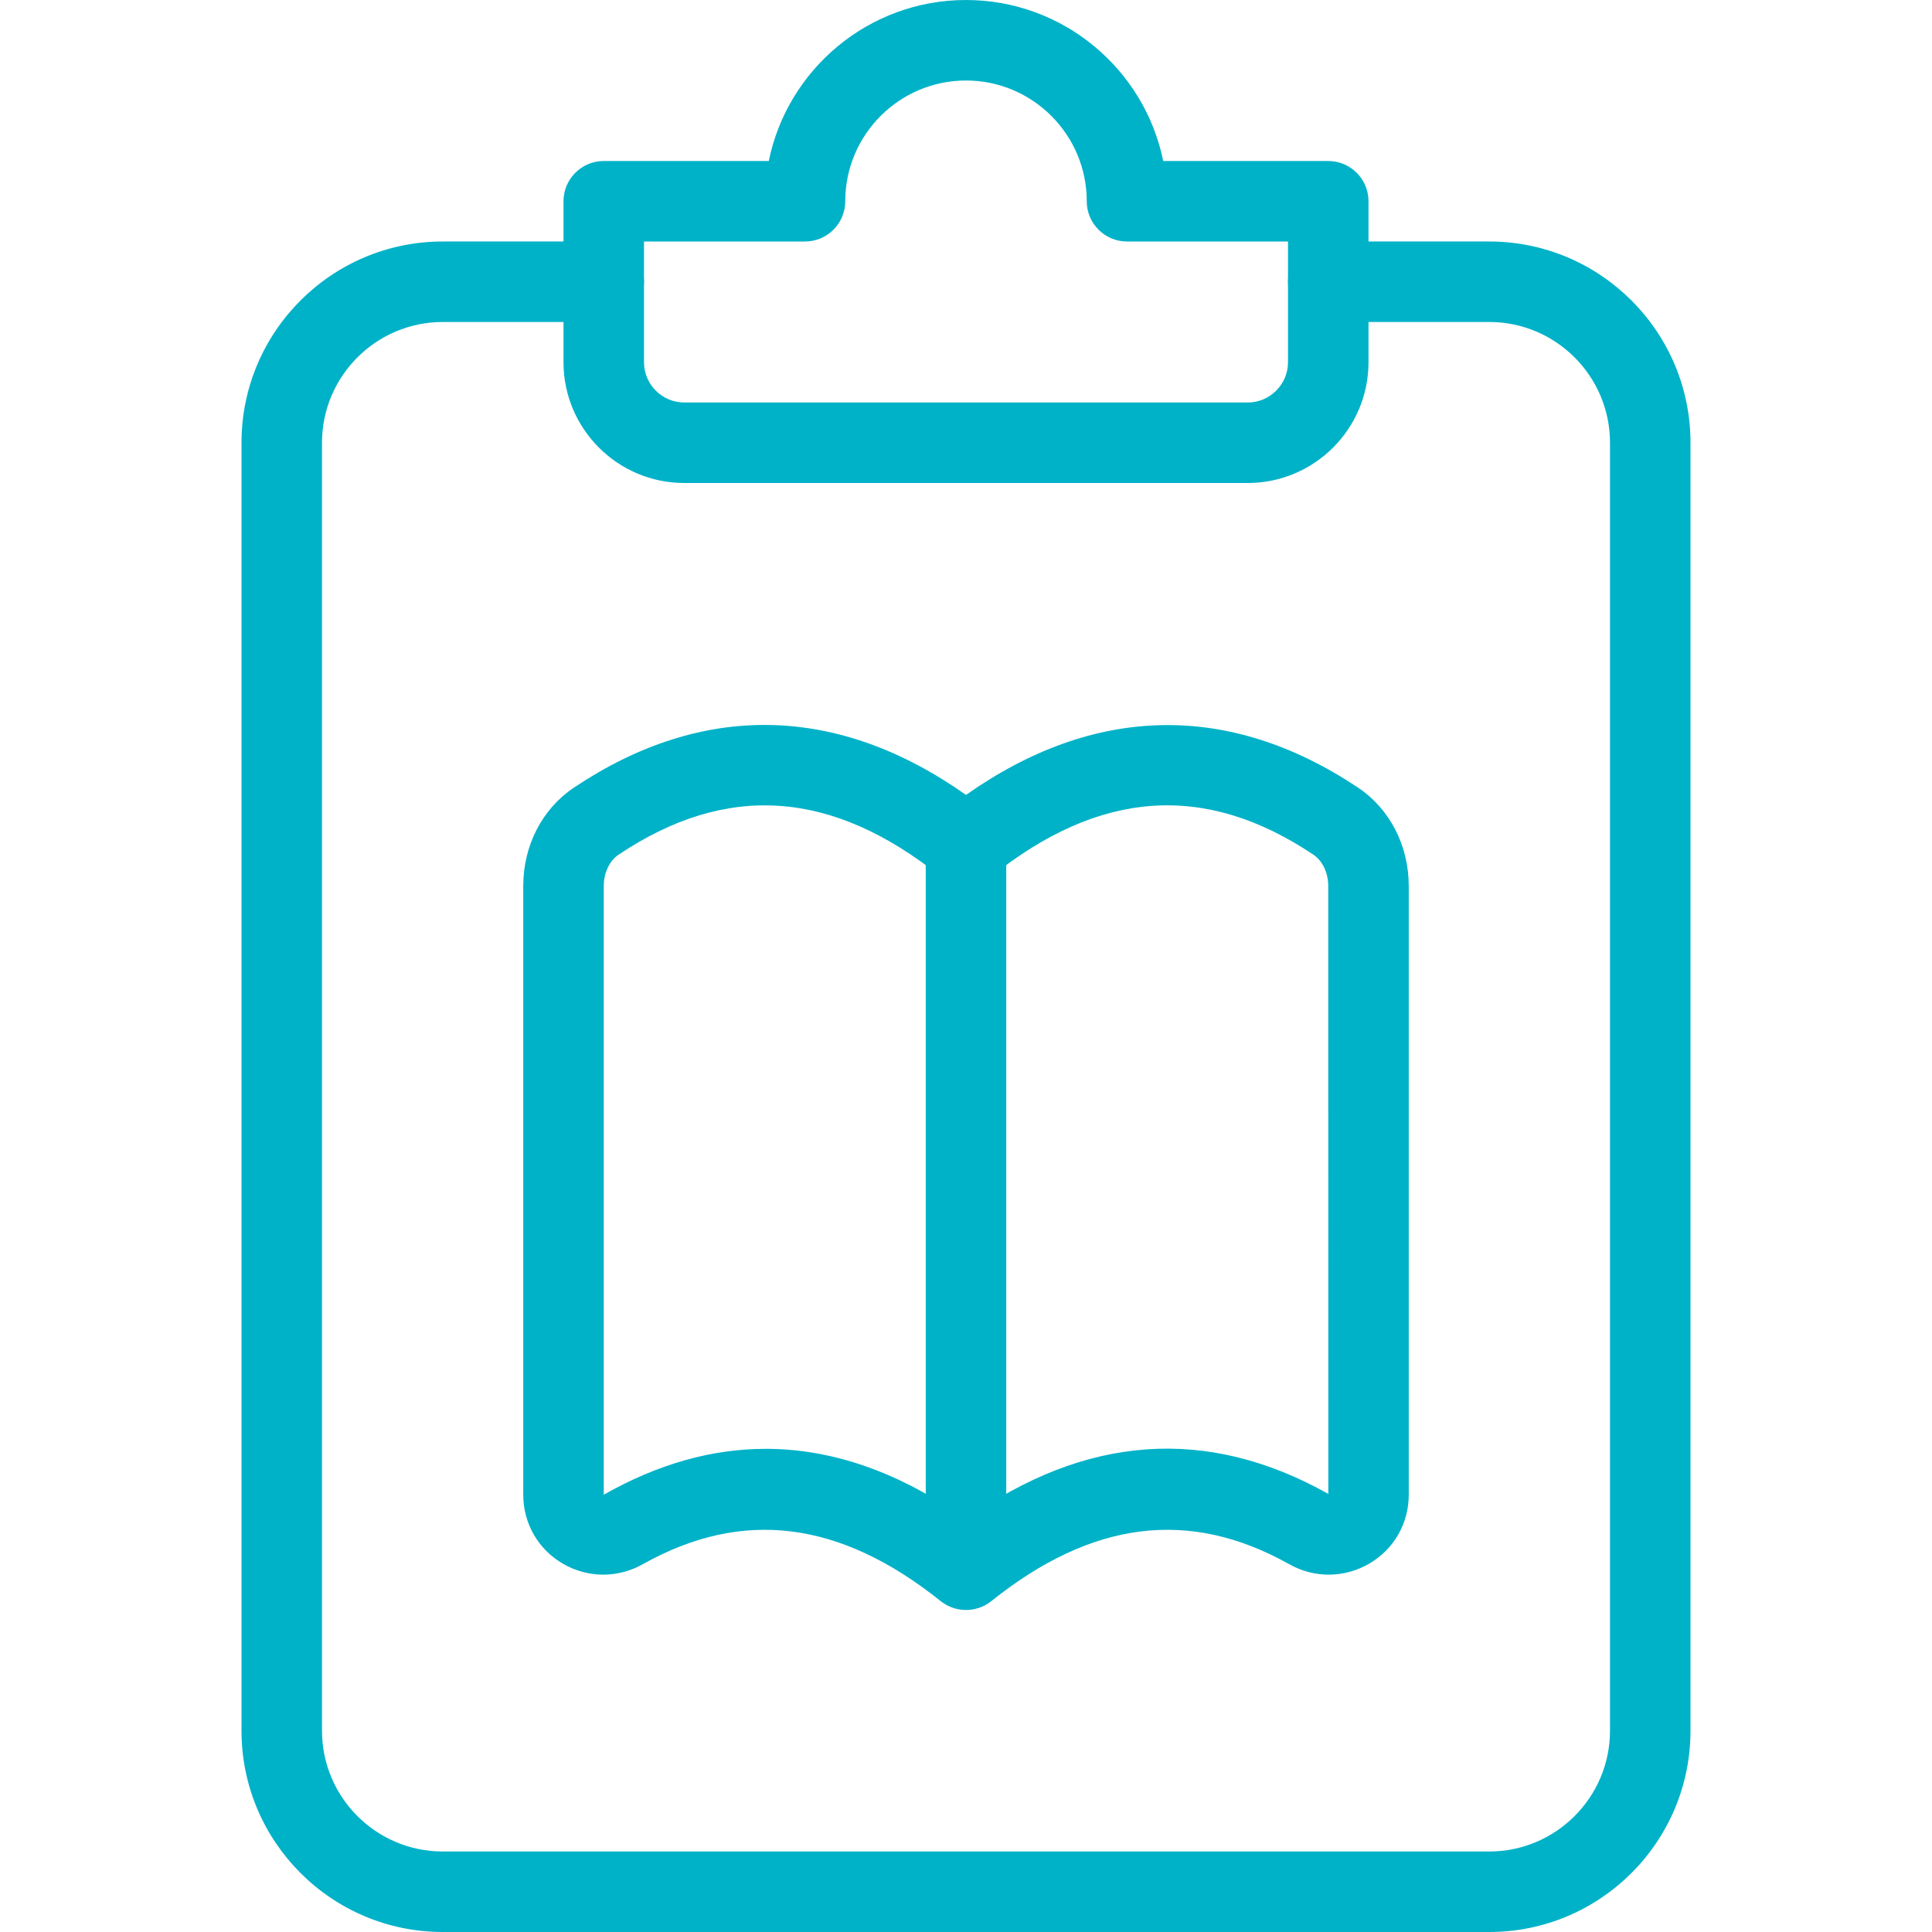
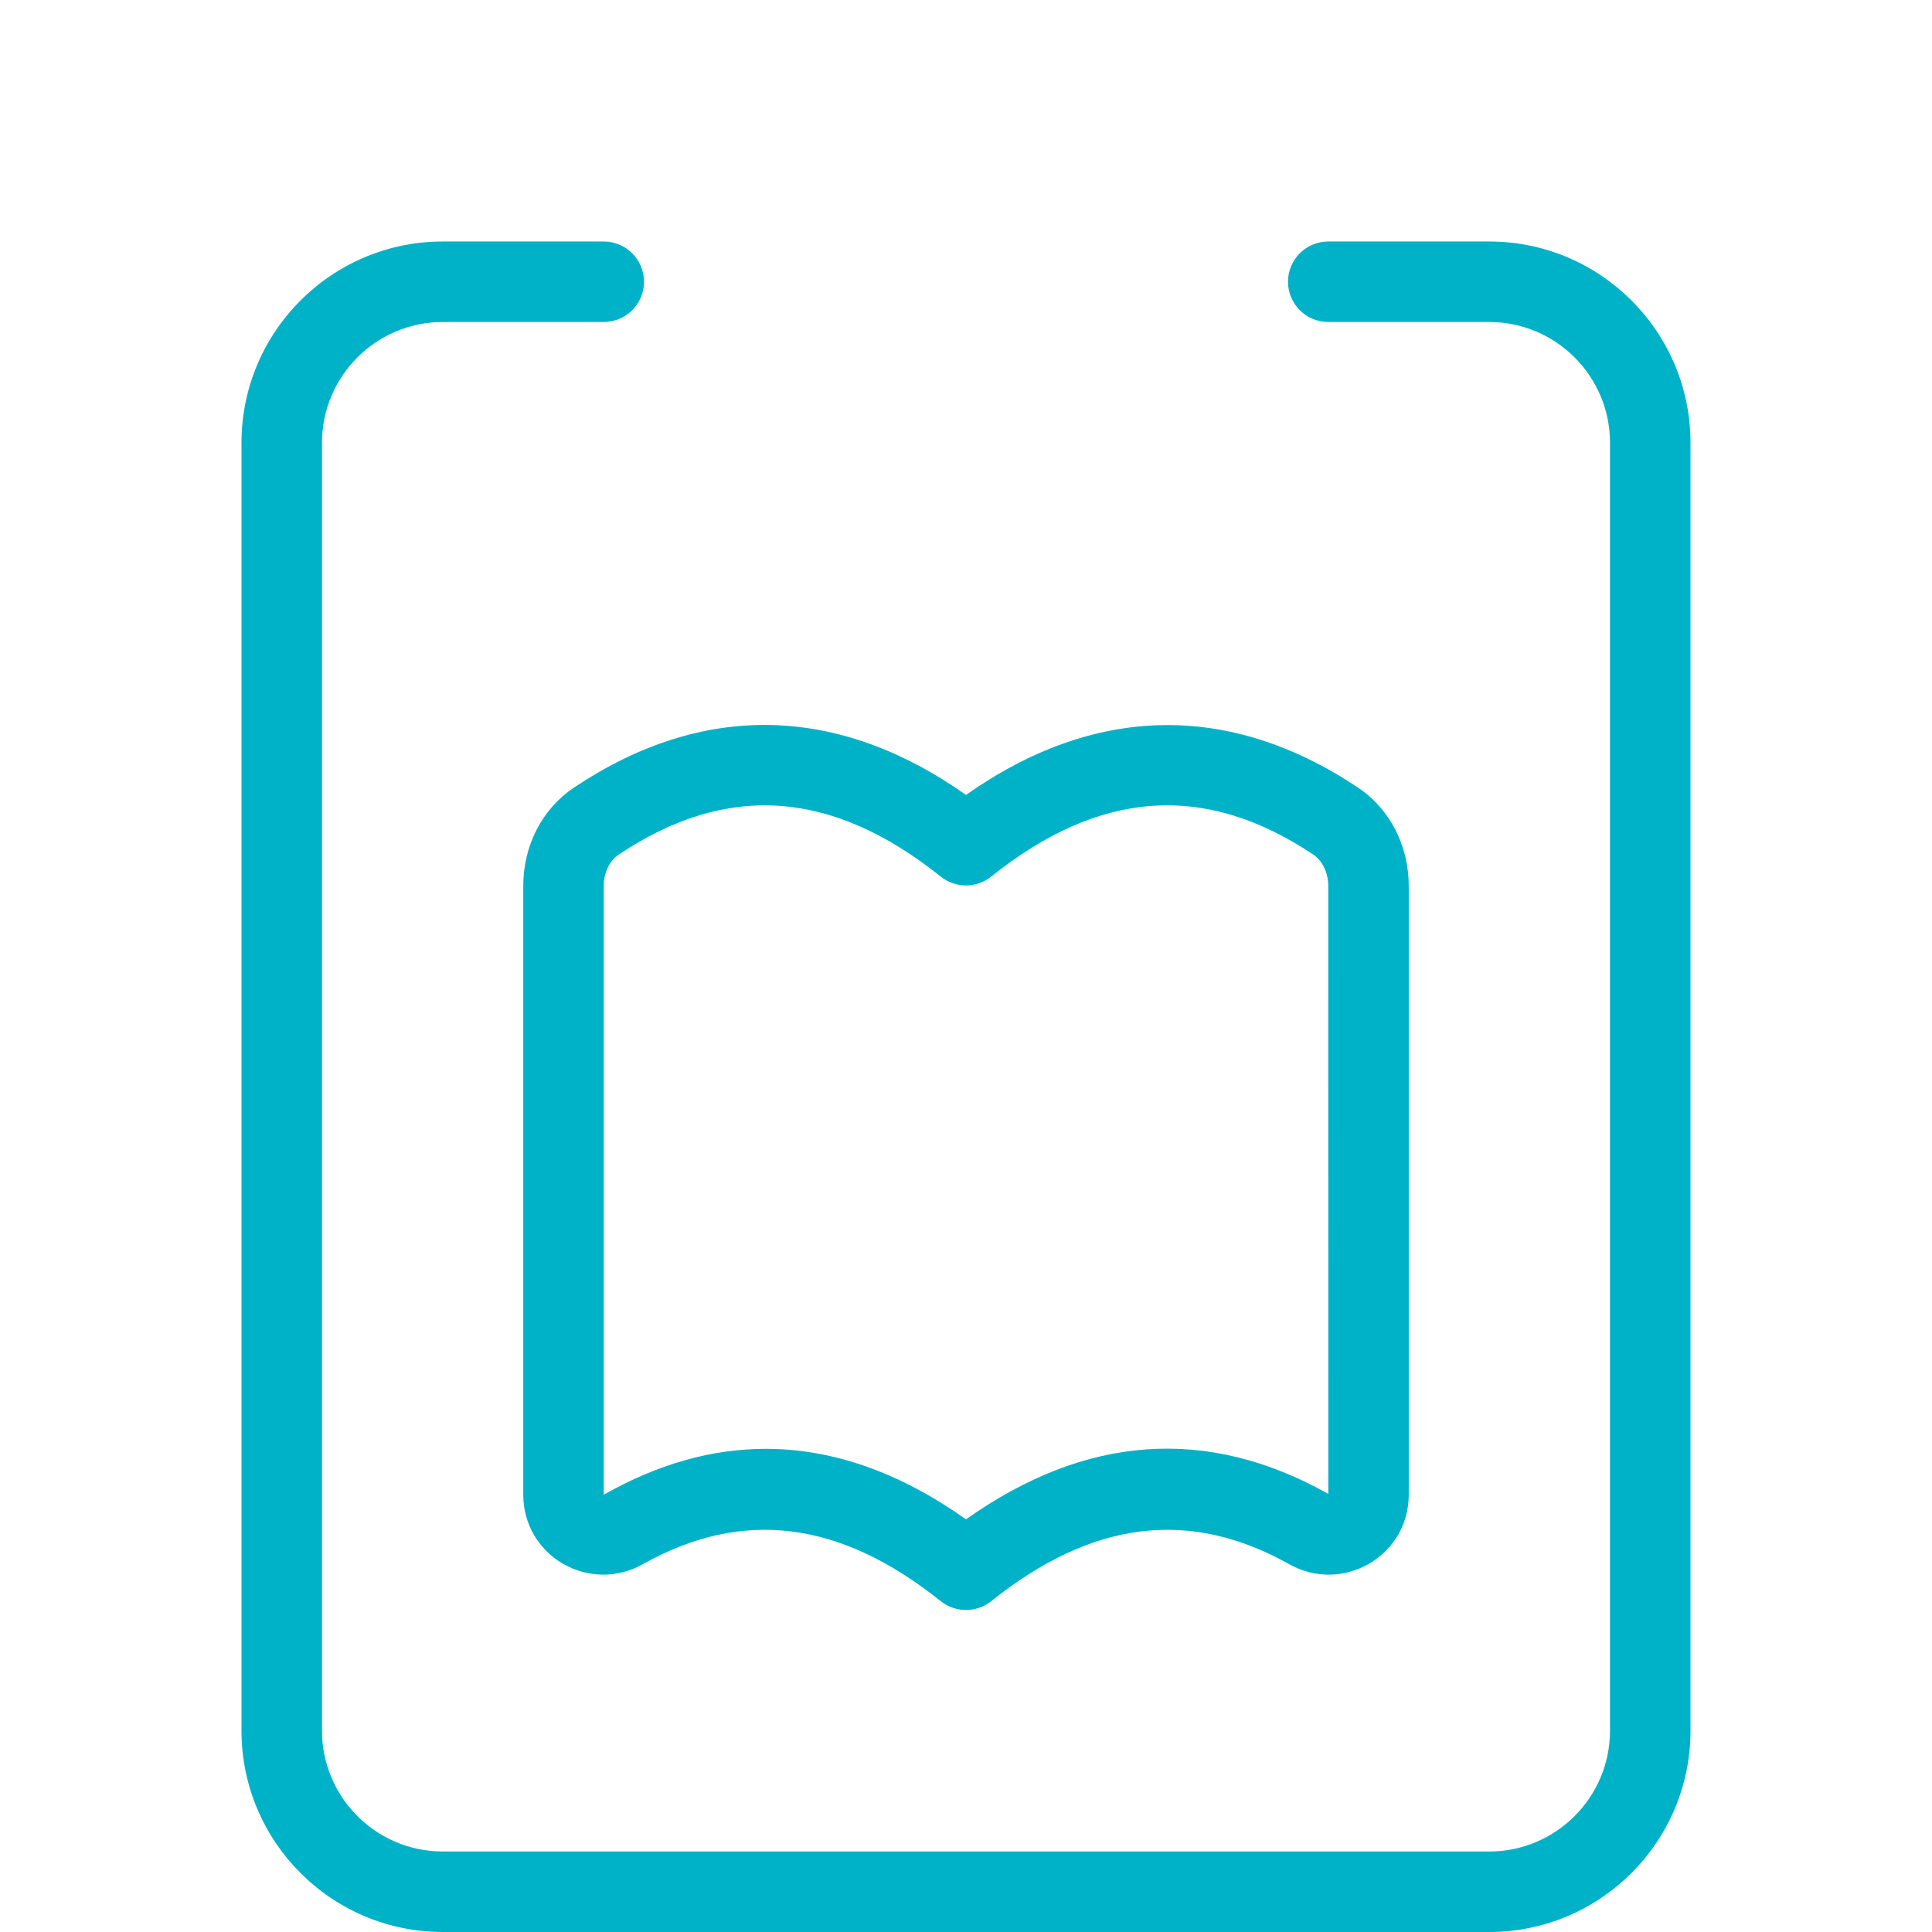
<svg xmlns="http://www.w3.org/2000/svg" width="512" height="512" x="0" y="0" viewBox="0 0 24 24" style="enable-background:new 0 0 512 512" xml:space="preserve">
  <g>
    <path d="m18.5 24h-13c-1.379 0-2.5-1.121-2.5-2.5v-16c0-1.379 1.121-2.5 2.5-2.5h2c.276 0 .5.224.5.5s-.224.5-.5.5h-2c-.827 0-1.5.673-1.5 1.5v16c0 .827.673 1.5 1.5 1.5h13c.827 0 1.5-.673 1.5-1.5v-16c0-.827-.673-1.5-1.5-1.5h-2c-.276 0-.5-.224-.5-.5s.224-.5.5-.5h2c1.379 0 2.5 1.121 2.5 2.5v16c0 1.379-1.121 2.5-2.5 2.5z" fill="#00B2C8" data-original="#000000" />
-     <path d="m15.5 6h-7c-.827 0-1.5-.673-1.5-1.5v-2c0-.276.224-.5.5-.5h2.05c.232-1.14 1.243-2 2.45-2s2.218.86 2.45 2h2.05c.276 0 .5.224.5.5v2c0 .827-.673 1.5-1.5 1.5zm-7.5-3v1.5c0 .275.225.5.5.5h7c.275 0 .5-.225.5-.5v-1.5h-2c-.276 0-.5-.224-.5-.5 0-.827-.673-1.5-1.5-1.5s-1.5.673-1.5 1.5c0 .276-.224.5-.5.5z" fill="#00B2C8" data-original="#000000" />
-     <path d="m12 19.5c-.276 0-.5-.224-.5-.5v-8.25c0-.276.224-.5.5-.5s.5.224.5.5v8.25c0 .276-.224.5-.5.5z" fill="#00B2C8" data-original="#000000" />
    <path d="m12 20c-.11 0-.221-.036-.313-.109-1.254-1.004-2.463-1.153-3.698-.462-.313.178-.688.176-1-.006-.306-.18-.489-.499-.489-.856v-7.561c0-.502.235-.959.631-1.223 1.596-1.067 3.273-1.035 4.869.092 1.598-1.126 3.274-1.156 4.87-.091.395.264.63.721.63 1.223v7.561c0 .356-.183.676-.489.855-.312.182-.687.184-1 .006-1.235-.691-2.444-.542-3.698.462-.092.073-.203.109-.313.109zm-2.489-2.002c.834 0 1.665.292 2.489.876 1.485-1.052 2.998-1.161 4.501-.316l-.001-7.551c0-.164-.071-.314-.186-.391-1.344-.898-2.65-.808-4.002.274-.184.146-.441.146-.625 0-1.353-1.082-2.66-1.171-4.001-.274-.115.076-.186.227-.186.391v7.561c.669-.38 1.341-.57 2.011-.57z" fill="#00B2C8" data-original="#000000" />
  </g>
</svg>